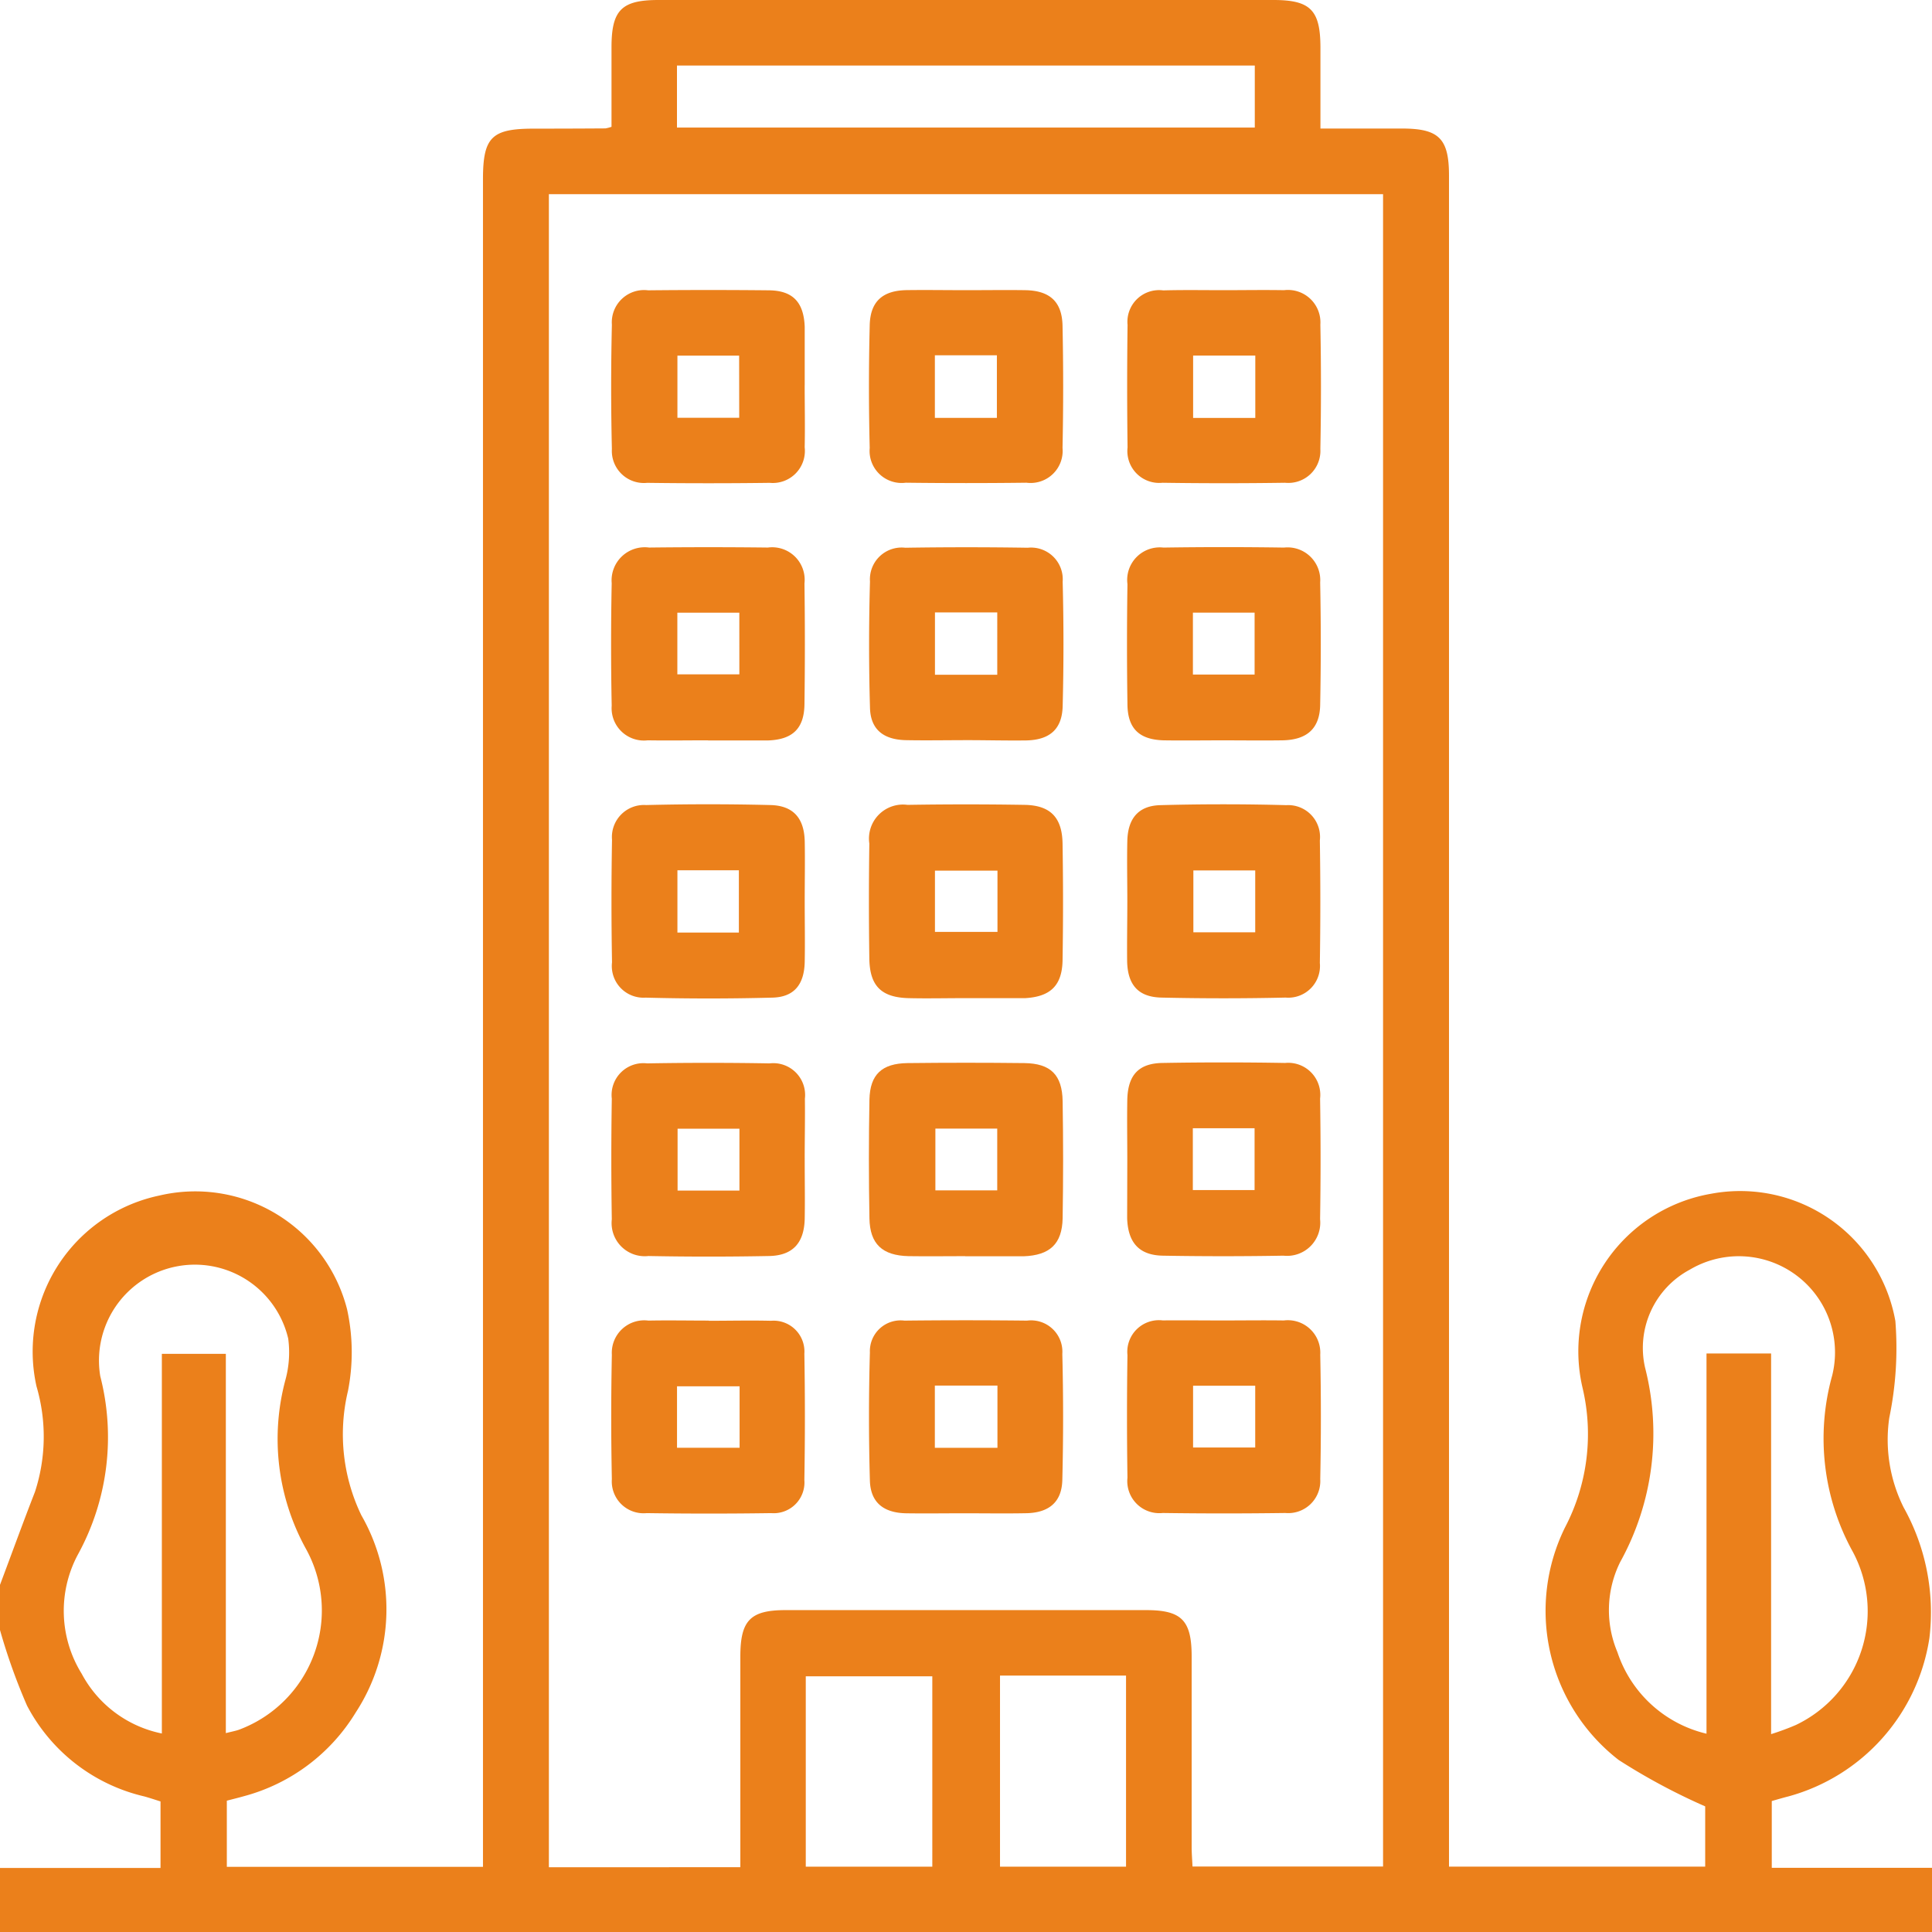
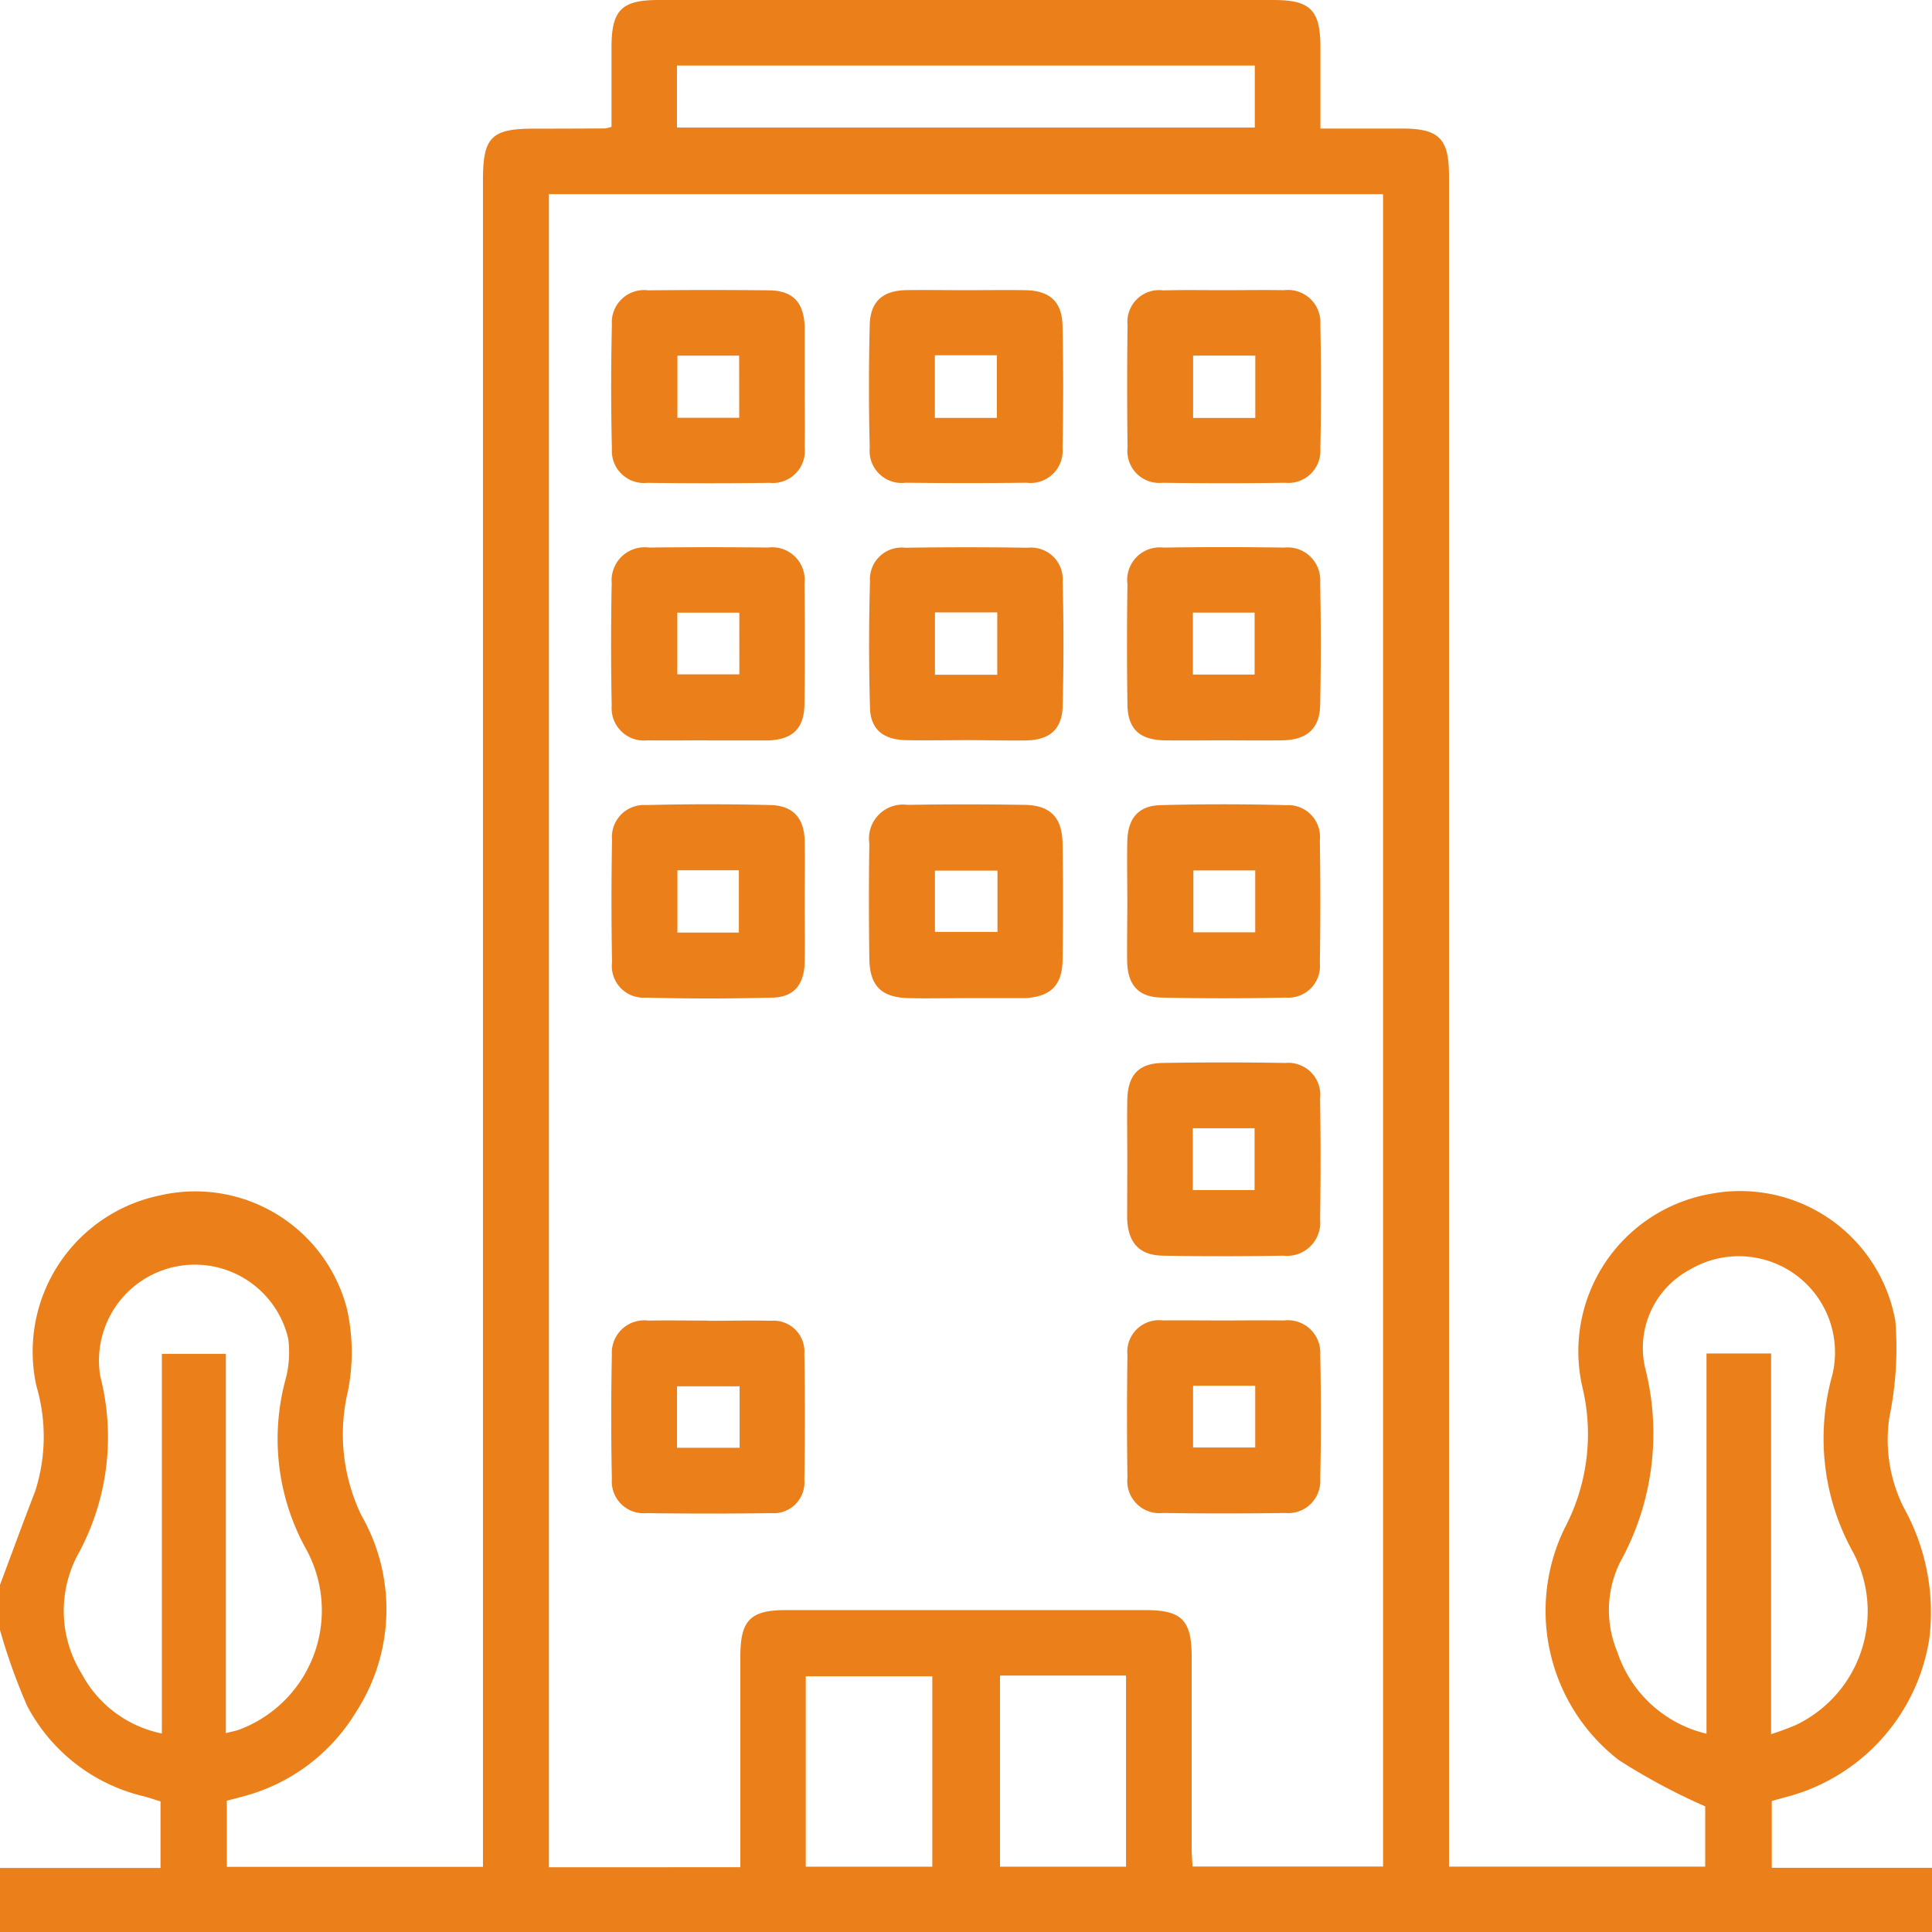
<svg xmlns="http://www.w3.org/2000/svg" width="72.312" height="72.312" viewBox="0 0 72.312 72.312">
  <g id="Camada_1" data-name="Camada 1" transform="translate(0 0)">
    <path id="Caminho_172" data-name="Caminho 172" d="M0,59.319c.436-1.16.858-2.325,1.308-3.479a6.67,6.67,0,0,0,.058-3.951,5.969,5.969,0,0,1,4.6-7.142,5.865,5.865,0,0,1,7.025,4.26,7.515,7.515,0,0,1,.034,3.051,6.982,6.982,0,0,0,.5,4.657,7.063,7.063,0,0,1-.211,7.381A7.019,7.019,0,0,1,9.13,67.229c-.2.057-.409.108-.64.168v2.475h9.587V6.715c0-1.581.323-1.9,1.9-1.9q1.342,0,2.683-.009a1.455,1.455,0,0,0,.228-.06V1.762C22.889.377,23.266,0,24.645,0H47.665c1.381,0,1.753.377,1.757,1.764V4.811h3.055c1.385,0,1.757.377,1.757,1.764V69.865h9.589V67.61a23.316,23.316,0,0,1-3.24-1.738,7.062,7.062,0,0,1-2.008-8.7,7.53,7.53,0,0,0,.653-5.247,5.986,5.986,0,0,1,4.819-7.245,5.9,5.9,0,0,1,6.894,4.764,12.878,12.878,0,0,1-.228,3.621,5.683,5.683,0,0,0,.536,3.353,8.053,8.053,0,0,1,.966,4.892,7.281,7.281,0,0,1-5.262,5.923c-.2.051-.406.111-.638.177v2.5h6v2.406H0v-2.4H6.008V67.425c-.213-.066-.411-.134-.613-.189a6.655,6.655,0,0,1-4.385-3.4A22.292,22.292,0,0,1,0,61.01ZM27.71,69.886V62c0-1.357.377-1.736,1.7-1.736H42.893c1.33,0,1.708.377,1.709,1.73v7.132c0,.245.021.492.032.736h7.132V7.268H20.544V69.889Zm38.58-19.227V64.906a9.544,9.544,0,0,0,.926-.342,4.717,4.717,0,0,0,2.134-6.479,8.766,8.766,0,0,1-.774-6.6,3.6,3.6,0,0,0-5.332-3.962,3.321,3.321,0,0,0-1.674,3.655,9.942,9.942,0,0,1-.932,7.293,4.053,4.053,0,0,0-.1,3.368,4.634,4.634,0,0,0,3.334,3.051V50.659ZM8.453,64.868c.236-.06.377-.085.5-.13a4.765,4.765,0,0,0,2.5-6.764,8.508,8.508,0,0,1-.766-6.342,3.889,3.889,0,0,0,.1-1.532A3.589,3.589,0,0,0,3.753,51.51a9.138,9.138,0,0,1-.84,6.679,4.464,4.464,0,0,0,.145,4.457,4.385,4.385,0,0,0,3,2.236V50.672H8.453ZM25.338,4.774H46.965V2.453H25.338Zm12.091,57.94v7.153h4.717V62.714Zm-2.534,7.153V62.742H30.159v7.125Z" transform="translate(0 0)" fill="#eb801b" />
    <path id="Caminho_173" data-name="Caminho 173" d="M175.961,166.817c-.706,0-1.411.017-2.117,0-1.017-.028-1.449-.457-1.464-1.481q-.031-2.154,0-4.306a1.273,1.273,0,0,1,1.43-1.447q2.189-.036,4.376,0c.968.015,1.411.468,1.426,1.449q.036,2.187,0,4.376c-.019.943-.459,1.353-1.394,1.409h-2.257Zm1.215-4.772h-2.34v2.292h2.34Z" transform="translate(-139.842 -129.458)" fill="#eb801b" />
    <path id="Caminho_174" data-name="Caminho 174" d="M128.528,163.181c0,.755.015,1.509,0,2.264-.023.845-.409,1.308-1.228,1.321q-2.364.062-4.726,0a1.186,1.186,0,0,1-1.258-1.321q-.04-2.292,0-4.587a1.2,1.2,0,0,1,1.277-1.3q2.326-.058,4.657,0c.853.023,1.259.492,1.279,1.36C128.543,161.675,128.528,162.428,128.528,163.181ZM123.764,162v2.33h2.3V162Z" transform="translate(-98.409 -129.426)" fill="#eb801b" />
    <path id="Caminho_175" data-name="Caminho 175" d="M223.588,163.178c0-.755-.017-1.509,0-2.264.023-.836.415-1.309,1.232-1.332q2.362-.064,4.717,0a1.192,1.192,0,0,1,1.257,1.321q.036,2.292,0,4.587a1.186,1.186,0,0,1-1.281,1.294q-2.326.053-4.657,0c-.859-.021-1.255-.477-1.275-1.357C223.573,164.684,223.588,163.931,223.588,163.178Zm2.472-1.153v2.315h2.315v-2.315Z" transform="translate(-181.394 -129.446)" fill="#eb801b" />
    <path id="Caminho_176" data-name="Caminho 176" d="M176.04,57.536c.728,0,1.458-.011,2.187,0,.906.017,1.368.425,1.389,1.321q.048,2.292,0,4.585a1.2,1.2,0,0,1-1.351,1.3q-2.264.028-4.515,0a1.2,1.2,0,0,1-1.351-1.3q-.057-2.292,0-4.587c.019-.9.485-1.308,1.389-1.321C174.534,57.524,175.287,57.536,176.04,57.536Zm1.119,4.779V59.972h-2.321v2.343Z" transform="translate(-139.847 -46.675)" fill="#eb801b" />
-     <path id="Caminho_177" data-name="Caminho 177" d="M175.948,269.141c-.728,0-1.458.011-2.187,0-.84-.019-1.321-.406-1.347-1.219q-.068-2.4,0-4.8a1.151,1.151,0,0,1,1.294-1.192q2.294-.026,4.587,0a1.173,1.173,0,0,1,1.321,1.247q.059,2.363,0,4.727c-.023.819-.5,1.213-1.334,1.234C177.5,269.154,176.725,269.141,175.948,269.141Zm1.24-4.779h-2.343v2.328h2.343Z" transform="translate(-139.855 -212.501)" fill="#eb801b" />
    <path id="Caminho_178" data-name="Caminho 178" d="M176.1,115.8c-.775,0-1.553.015-2.328,0-.841-.021-1.321-.408-1.336-1.225-.045-1.575-.043-3.153,0-4.717a1.188,1.188,0,0,1,1.321-1.26q2.292-.036,4.585,0a1.187,1.187,0,0,1,1.306,1.272q.06,2.326,0,4.657c-.021.862-.483,1.262-1.355,1.283C177.554,115.82,176.824,115.8,176.1,115.8Zm1.1-4.781h-2.332v2.334H177.2Z" transform="translate(-139.874 -88.097)" fill="#eb801b" />
-     <path id="Caminho_179" data-name="Caminho 179" d="M175.964,218.054c-.706,0-1.411.011-2.117,0-.981-.023-1.449-.449-1.466-1.415q-.041-2.223,0-4.445c.021-.943.468-1.353,1.425-1.366q2.189-.025,4.374,0c.983.013,1.417.44,1.432,1.43q.036,2.187,0,4.376c-.019.968-.483,1.389-1.46,1.425h-2.187Zm1.2-4.774h-2.315v2.311h2.315Z" transform="translate(-139.839 -171.038)" fill="#eb801b" />
    <path id="Caminho_180" data-name="Caminho 180" d="M128.483,61.087c0,.777.017,1.553,0,2.328a1.2,1.2,0,0,1-1.308,1.332q-2.292.03-4.587,0a1.2,1.2,0,0,1-1.321-1.262q-.054-2.326,0-4.657a1.208,1.208,0,0,1,1.357-1.287q2.264-.023,4.517,0c.9.009,1.306.445,1.343,1.36v2.185Zm-2.453-1.1H123.72v2.325h2.313Z" transform="translate(-98.365 -46.675)" fill="#eb801b" />
    <path id="Caminho_181" data-name="Caminho 181" d="M227.2,57.535c.755,0,1.509-.013,2.264,0a1.214,1.214,0,0,1,1.358,1.287q.045,2.326,0,4.657a1.2,1.2,0,0,1-1.321,1.264q-2.292.034-4.587,0a1.192,1.192,0,0,1-1.308-1.321q-.03-2.3,0-4.587a1.185,1.185,0,0,1,1.334-1.292C225.692,57.522,226.445,57.535,227.2,57.535Zm1.187,4.781V59.984H226.06v2.332Z" transform="translate(-181.403 -46.674)" fill="#eb801b" />
    <path id="Caminho_182" data-name="Caminho 182" d="M124.905,261.947c.775,0,1.553-.019,2.328,0a1.154,1.154,0,0,1,1.249,1.232q.04,2.364,0,4.726a1.151,1.151,0,0,1-1.242,1.241q-2.328.034-4.657,0a1.191,1.191,0,0,1-1.306-1.272q-.047-2.326,0-4.657a1.214,1.214,0,0,1,1.368-1.277c.755-.015,1.509,0,2.264,0Zm1.153,2.453h-2.342v2.3h2.342Z" transform="translate(-98.376 -212.512)" fill="#eb801b" />
    <path id="Caminho_183" data-name="Caminho 183" d="M124.856,115.778c-.755,0-1.509.013-2.264,0a1.21,1.21,0,0,1-1.349-1.294q-.045-2.292,0-4.587a1.24,1.24,0,0,1,1.4-1.334q2.225-.026,4.445,0a1.217,1.217,0,0,1,1.37,1.345q.03,2.264,0,4.517c-.011.911-.443,1.321-1.347,1.357h-2.264ZM126.02,111H123.7v2.308h2.321Z" transform="translate(-98.348 -88.069)" fill="#eb801b" />
    <path id="Caminho_184" data-name="Caminho 184" d="M227.147,115.762c-.73,0-1.458.011-2.189,0-.919-.021-1.358-.43-1.372-1.33q-.034-2.264,0-4.515a1.219,1.219,0,0,1,1.345-1.37q2.264-.034,4.515,0a1.223,1.223,0,0,1,1.353,1.306q.045,2.292,0,4.587c-.017.879-.491,1.3-1.394,1.321C228.653,115.773,227.9,115.762,227.147,115.762Zm-1.111-4.781V113.3h2.309v-2.319Z" transform="translate(-181.387 -88.052)" fill="#eb801b" />
    <path id="Caminho_185" data-name="Caminho 185" d="M227.174,261.909c.755,0,1.509-.011,2.264,0a1.215,1.215,0,0,1,1.364,1.281q.047,2.326,0,4.657a1.2,1.2,0,0,1-1.308,1.268q-2.293.032-4.587,0a1.2,1.2,0,0,1-1.321-1.321q-.034-2.293,0-4.587a1.185,1.185,0,0,1,1.321-1.3C225.668,261.9,226.421,261.909,227.174,261.909Zm-1.132,2.443v2.313h2.326v-2.313Z" transform="translate(-181.387 -212.486)" fill="#eb801b" />
    <path id="Caminho_186" data-name="Caminho 186" d="M223.595,214.418c0-.755-.013-1.509,0-2.264.021-.925.423-1.366,1.321-1.379q2.293-.04,4.587,0a1.2,1.2,0,0,1,1.308,1.334q.036,2.264,0,4.515a1.242,1.242,0,0,1-1.37,1.364q-2.264.04-4.517,0c-.885-.017-1.3-.485-1.334-1.389v-.141Zm2.453-1.2v2.315h2.311v-2.315Z" transform="translate(-181.402 -170.99)" fill="#eb801b" />
-     <path id="Caminho_187" data-name="Caminho 187" d="M128.52,214.5c0,.73.013,1.459,0,2.187-.023.9-.447,1.37-1.334,1.387q-2.264.043-4.515,0A1.241,1.241,0,0,1,121.3,216.7q-.036-2.264,0-4.515a1.19,1.19,0,0,1,1.321-1.321q2.292-.04,4.585,0a1.19,1.19,0,0,1,1.321,1.321C128.537,212.95,128.518,213.72,128.52,214.5Zm-2.443-1.192h-2.315v2.317h2.315Z" transform="translate(-98.401 -171.063)" fill="#eb801b" />
  </g>
</svg>